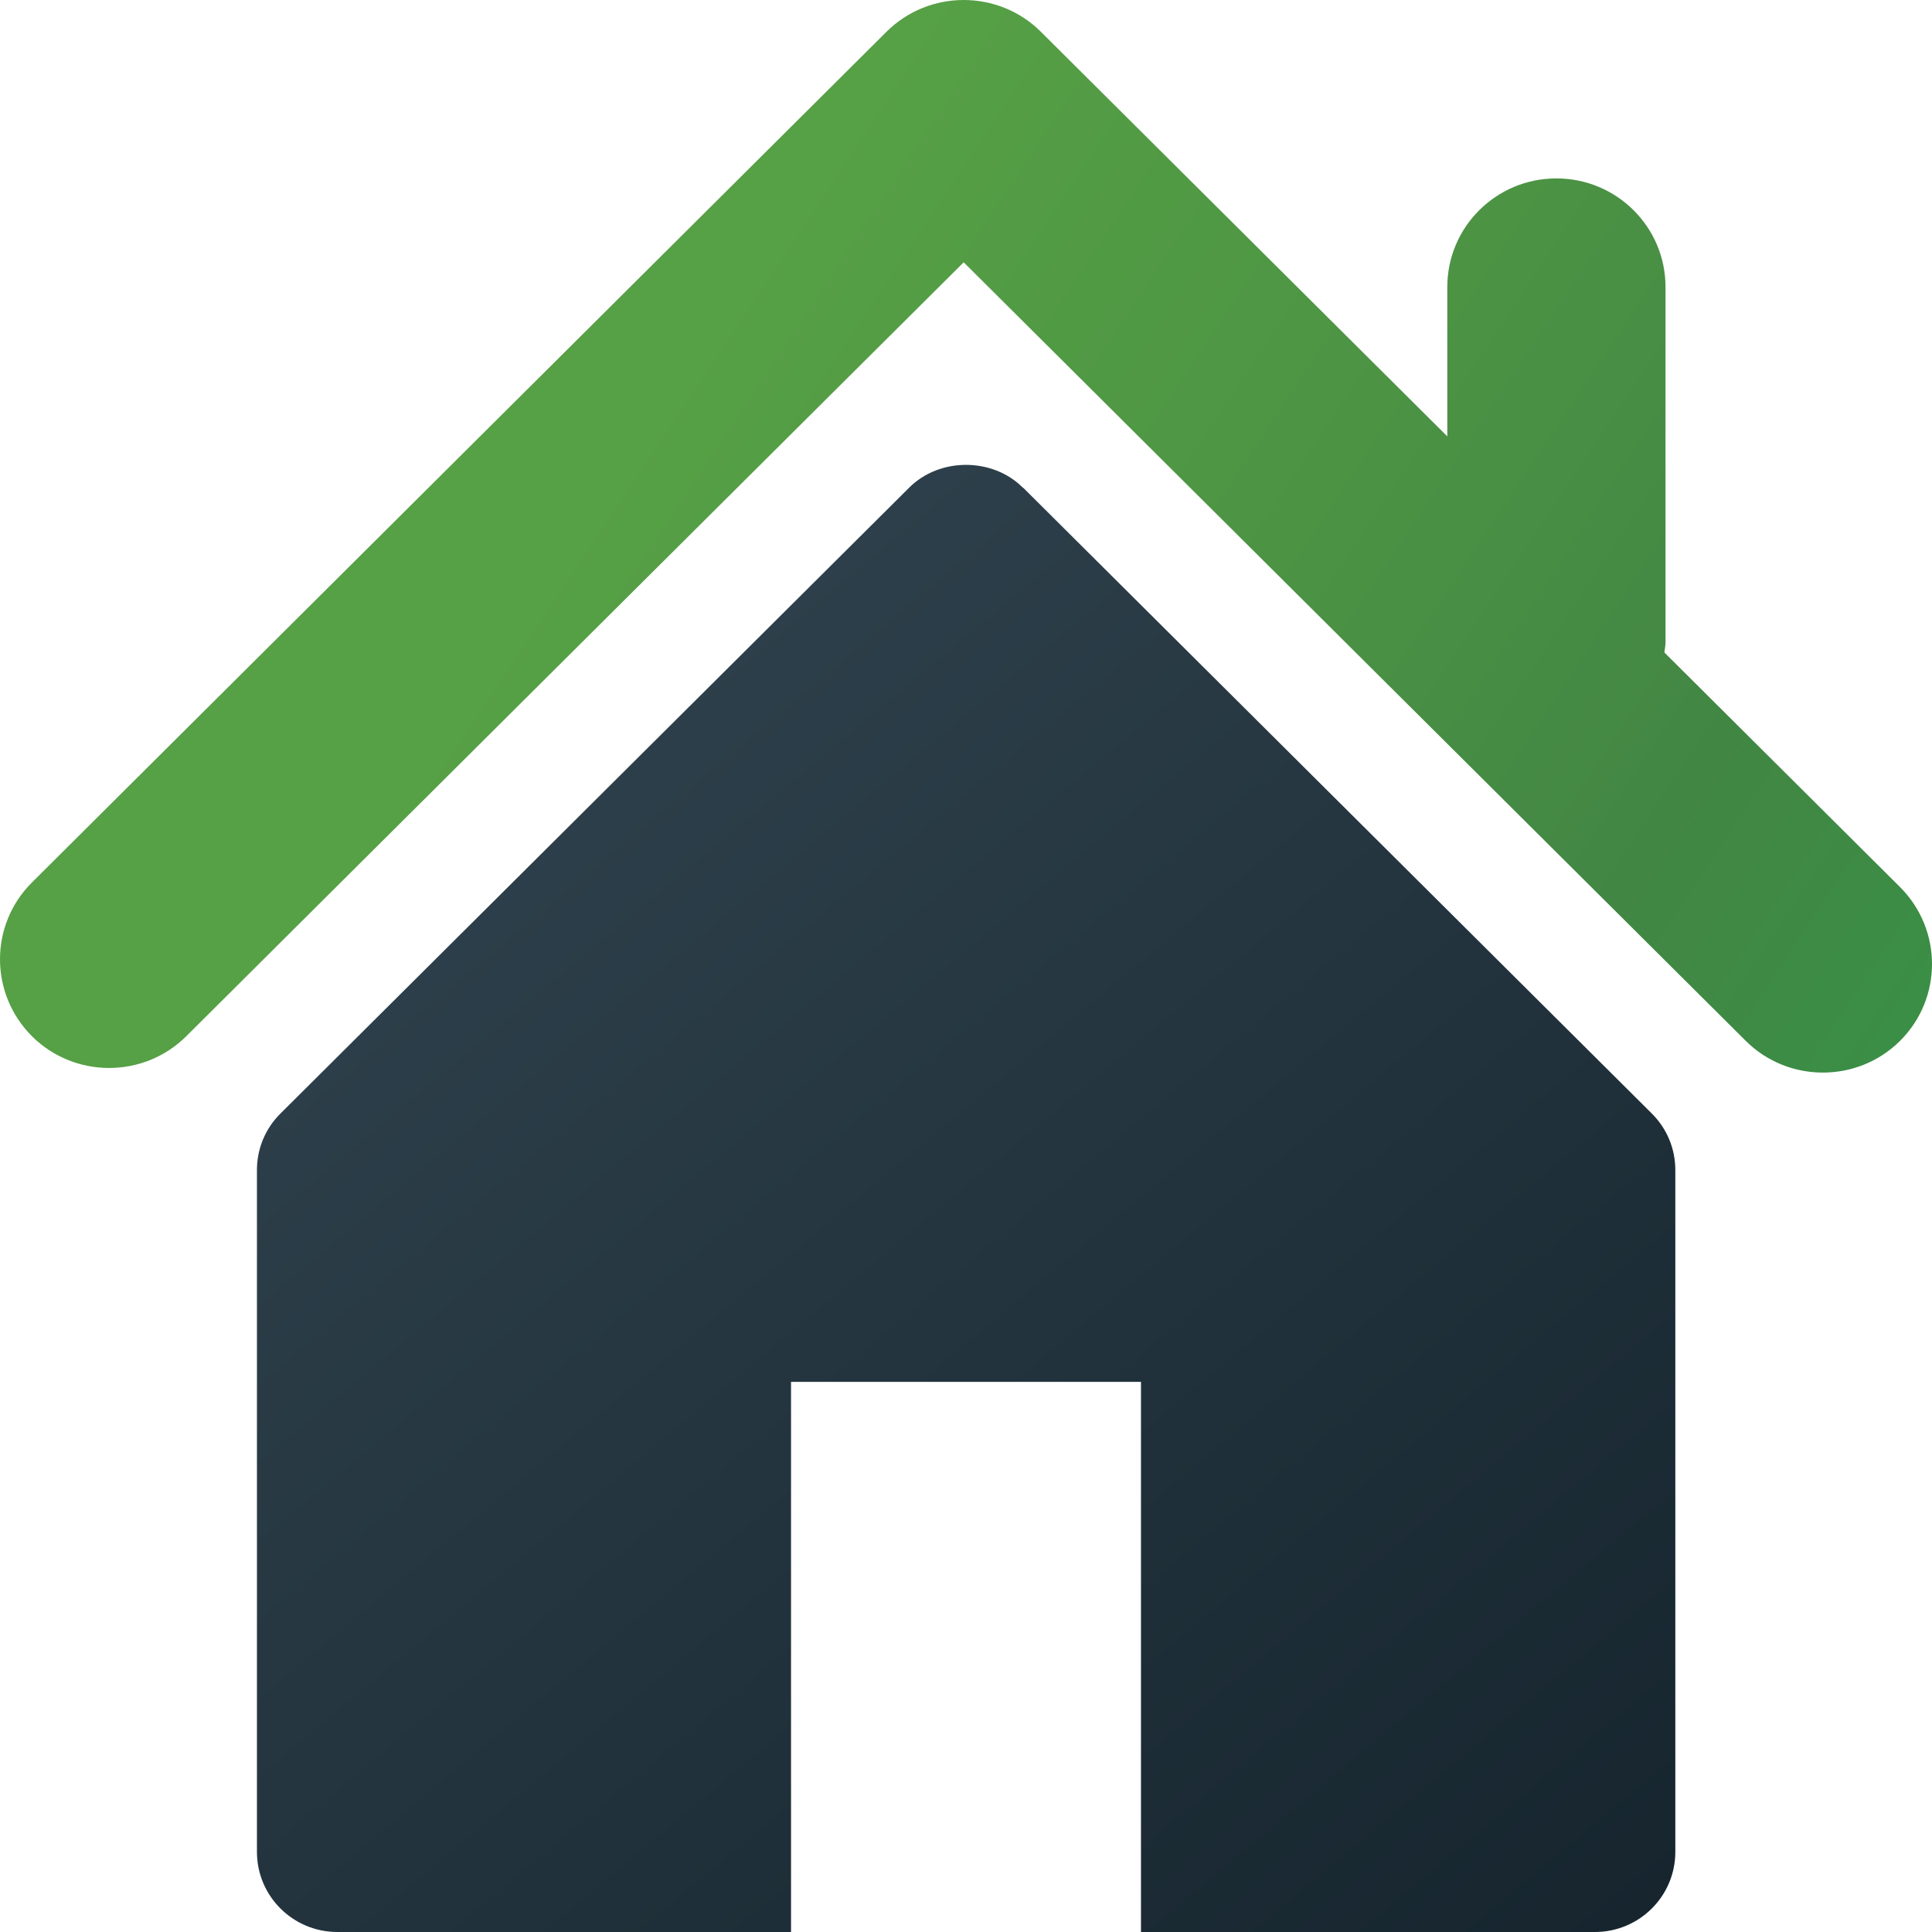
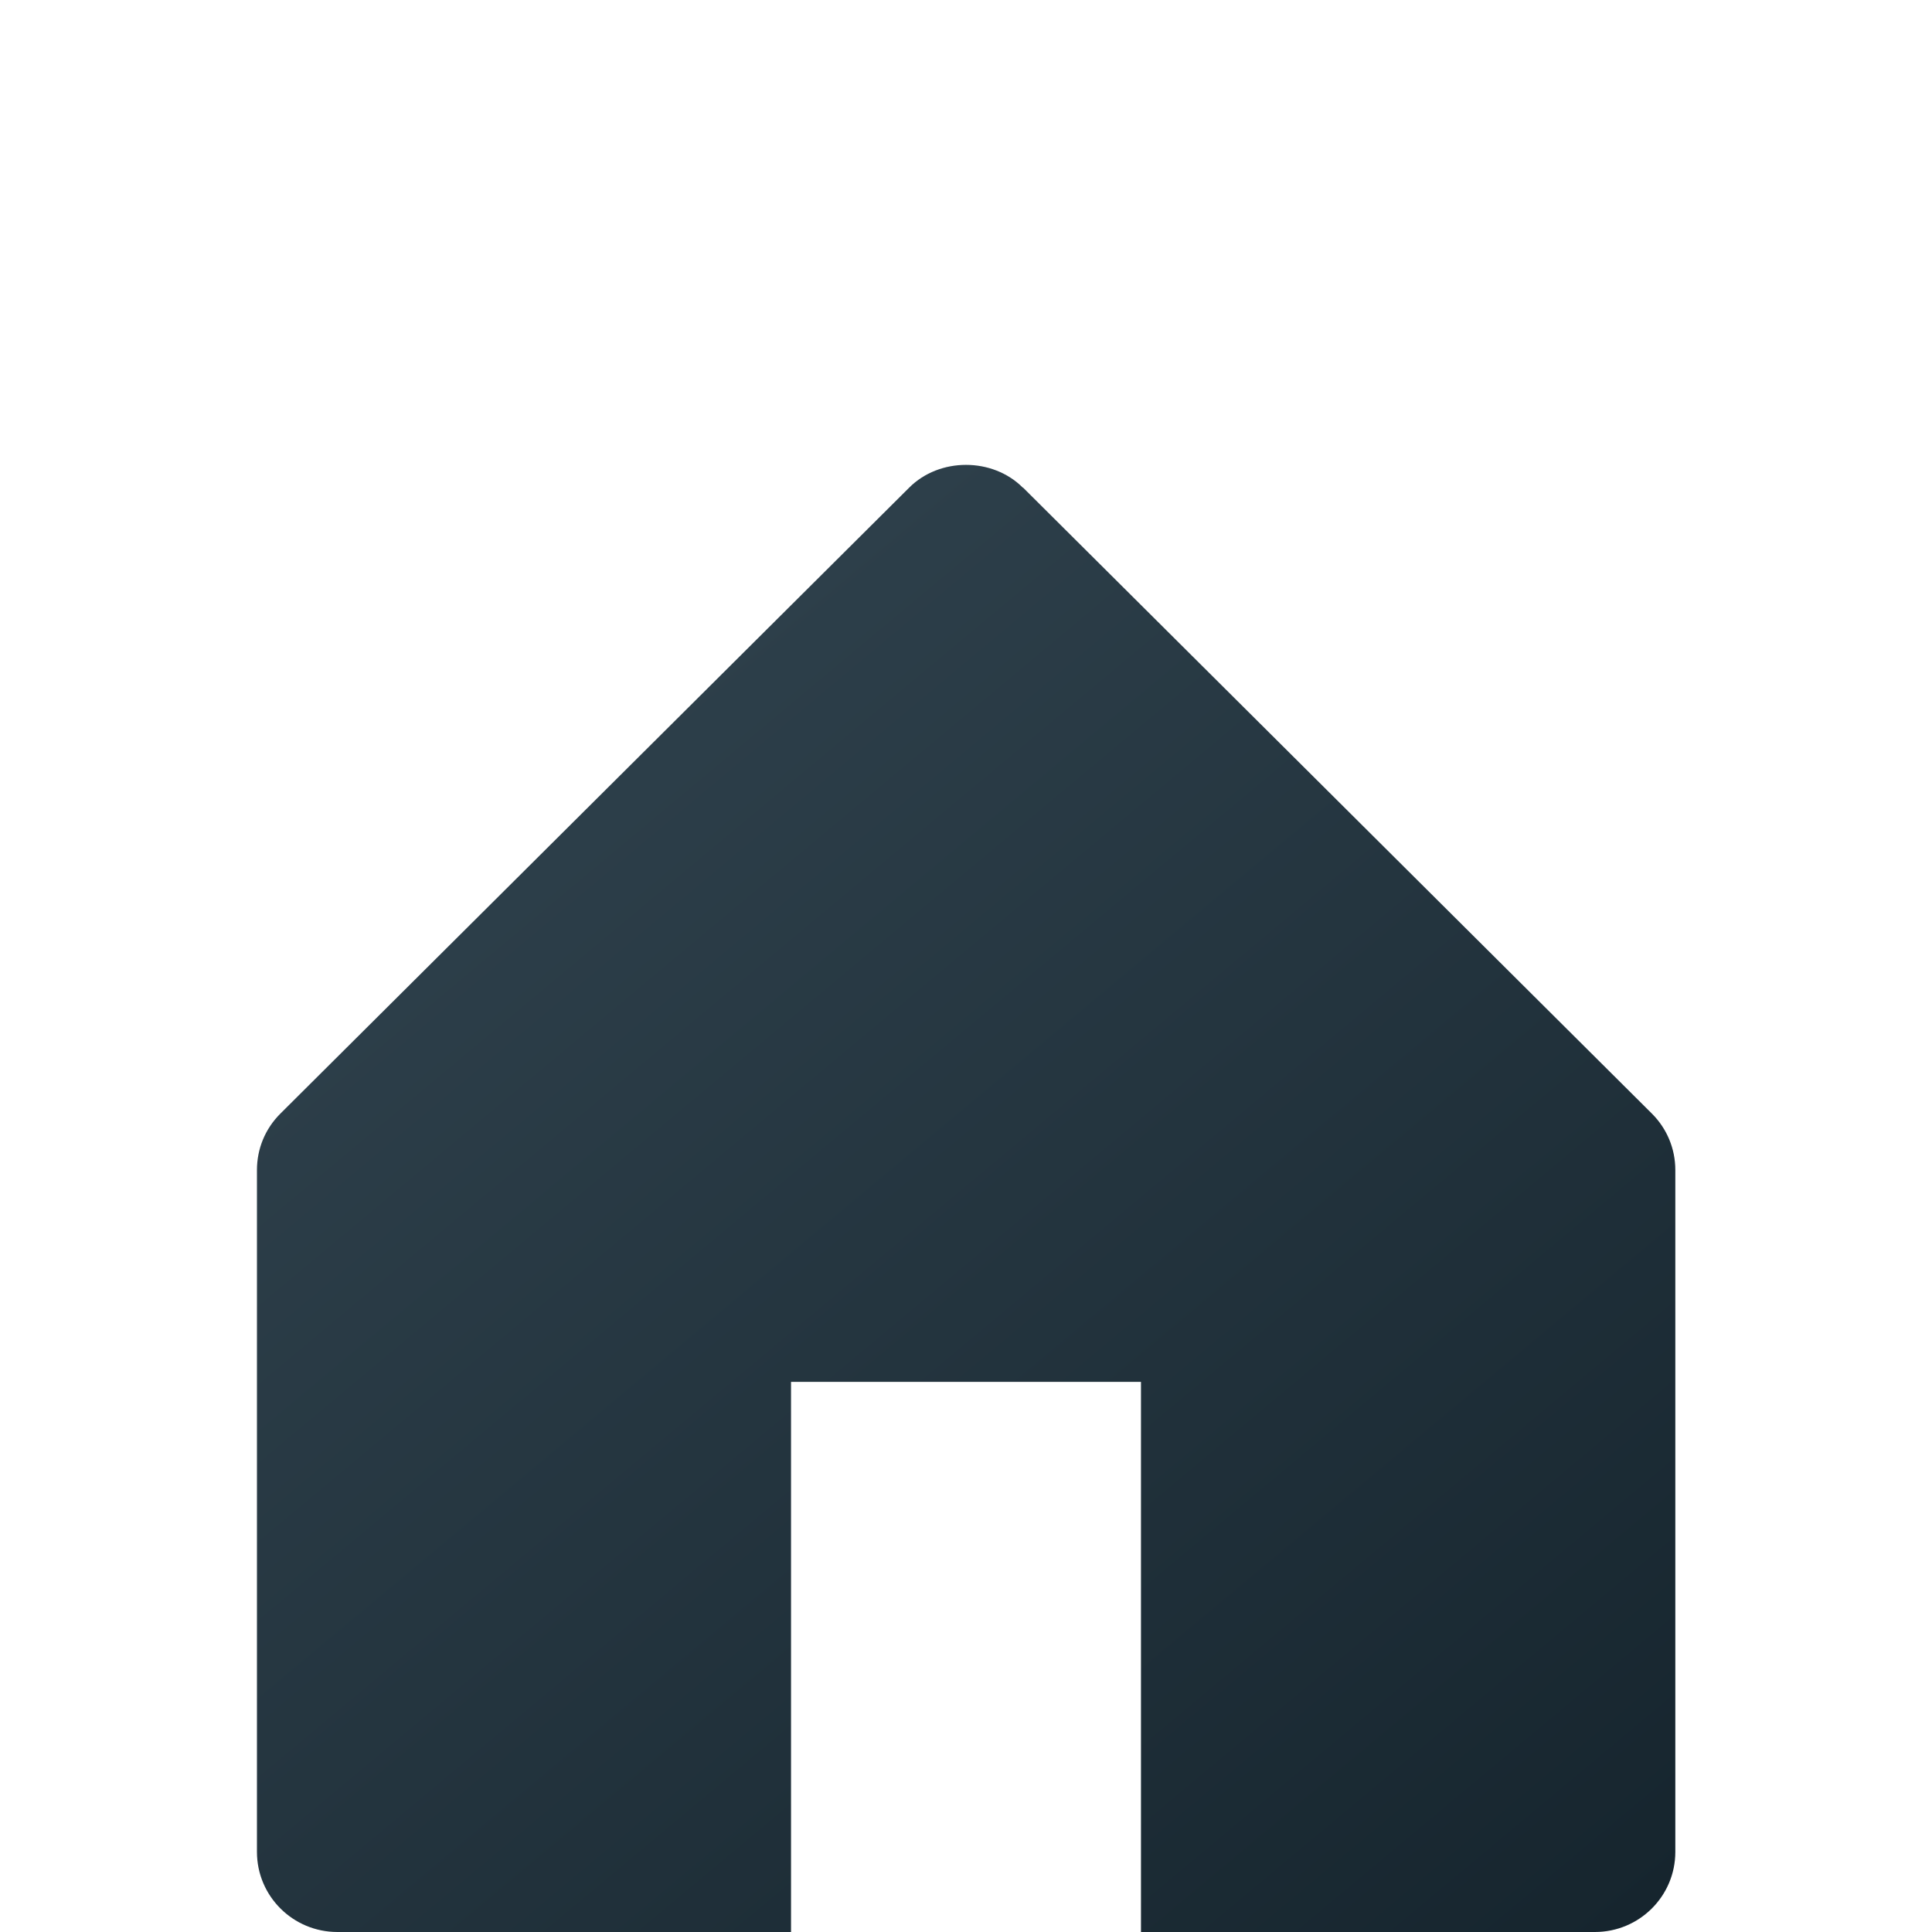
<svg xmlns="http://www.w3.org/2000/svg" width="166" height="166" viewBox="0 0 166 166" fill="none">
-   <path d="M163.258 76.222L143.009 56.064C143.032 55.784 143.103 55.504 143.103 55.201V24.661C143.103 19.505 138.908 15.329 133.728 15.329C128.549 15.329 124.354 19.505 124.354 24.661V37.493L89.433 2.73C85.777 -0.91 79.824 -0.91 76.168 2.73L2.742 75.826C-0.914 79.465 -0.914 85.368 2.742 89.031C6.398 92.671 12.351 92.671 16.007 89.031L82.801 22.538L149.993 89.428C151.821 91.248 154.211 92.157 156.625 92.157C159.039 92.157 161.43 91.248 163.258 89.428C166.914 85.788 166.914 79.885 163.258 76.222Z" fill="url(#paint0_linear_265_40)" />
  <path d="M87.886 41.903C85.285 39.289 80.715 39.289 78.114 41.903L24.093 95.68C22.78 96.987 22.077 98.713 22.077 100.533V159.117C22.077 162.92 25.171 166 28.991 166H67.966V118.731H98.034V166H137.033C140.853 166 143.946 162.92 143.946 159.117V100.533C143.946 98.69 143.22 96.964 141.931 95.68L87.91 41.903H87.886Z" fill="url(#paint1_linear_265_40)" />
  <defs>
    <linearGradient id="paint0_linear_265_40" x1="48.302" y1="46.774" x2="180.762" y2="134.794" gradientUnits="userSpaceOnUse">
      <stop stop-color="#56A045" />
      <stop offset="0.27" stop-color="#4E9644" />
      <stop offset="0.58" stop-color="#428644" />
      <stop offset="1" stop-color="#309A47" />
    </linearGradient>
    <linearGradient id="paint1_linear_265_40" x1="37.475" y1="75.826" x2="123.801" y2="179.169" gradientUnits="userSpaceOnUse">
      <stop stop-color="#2D3F4A" />
      <stop offset="1" stop-color="#16252E" />
    </linearGradient>
  </defs>
</svg>